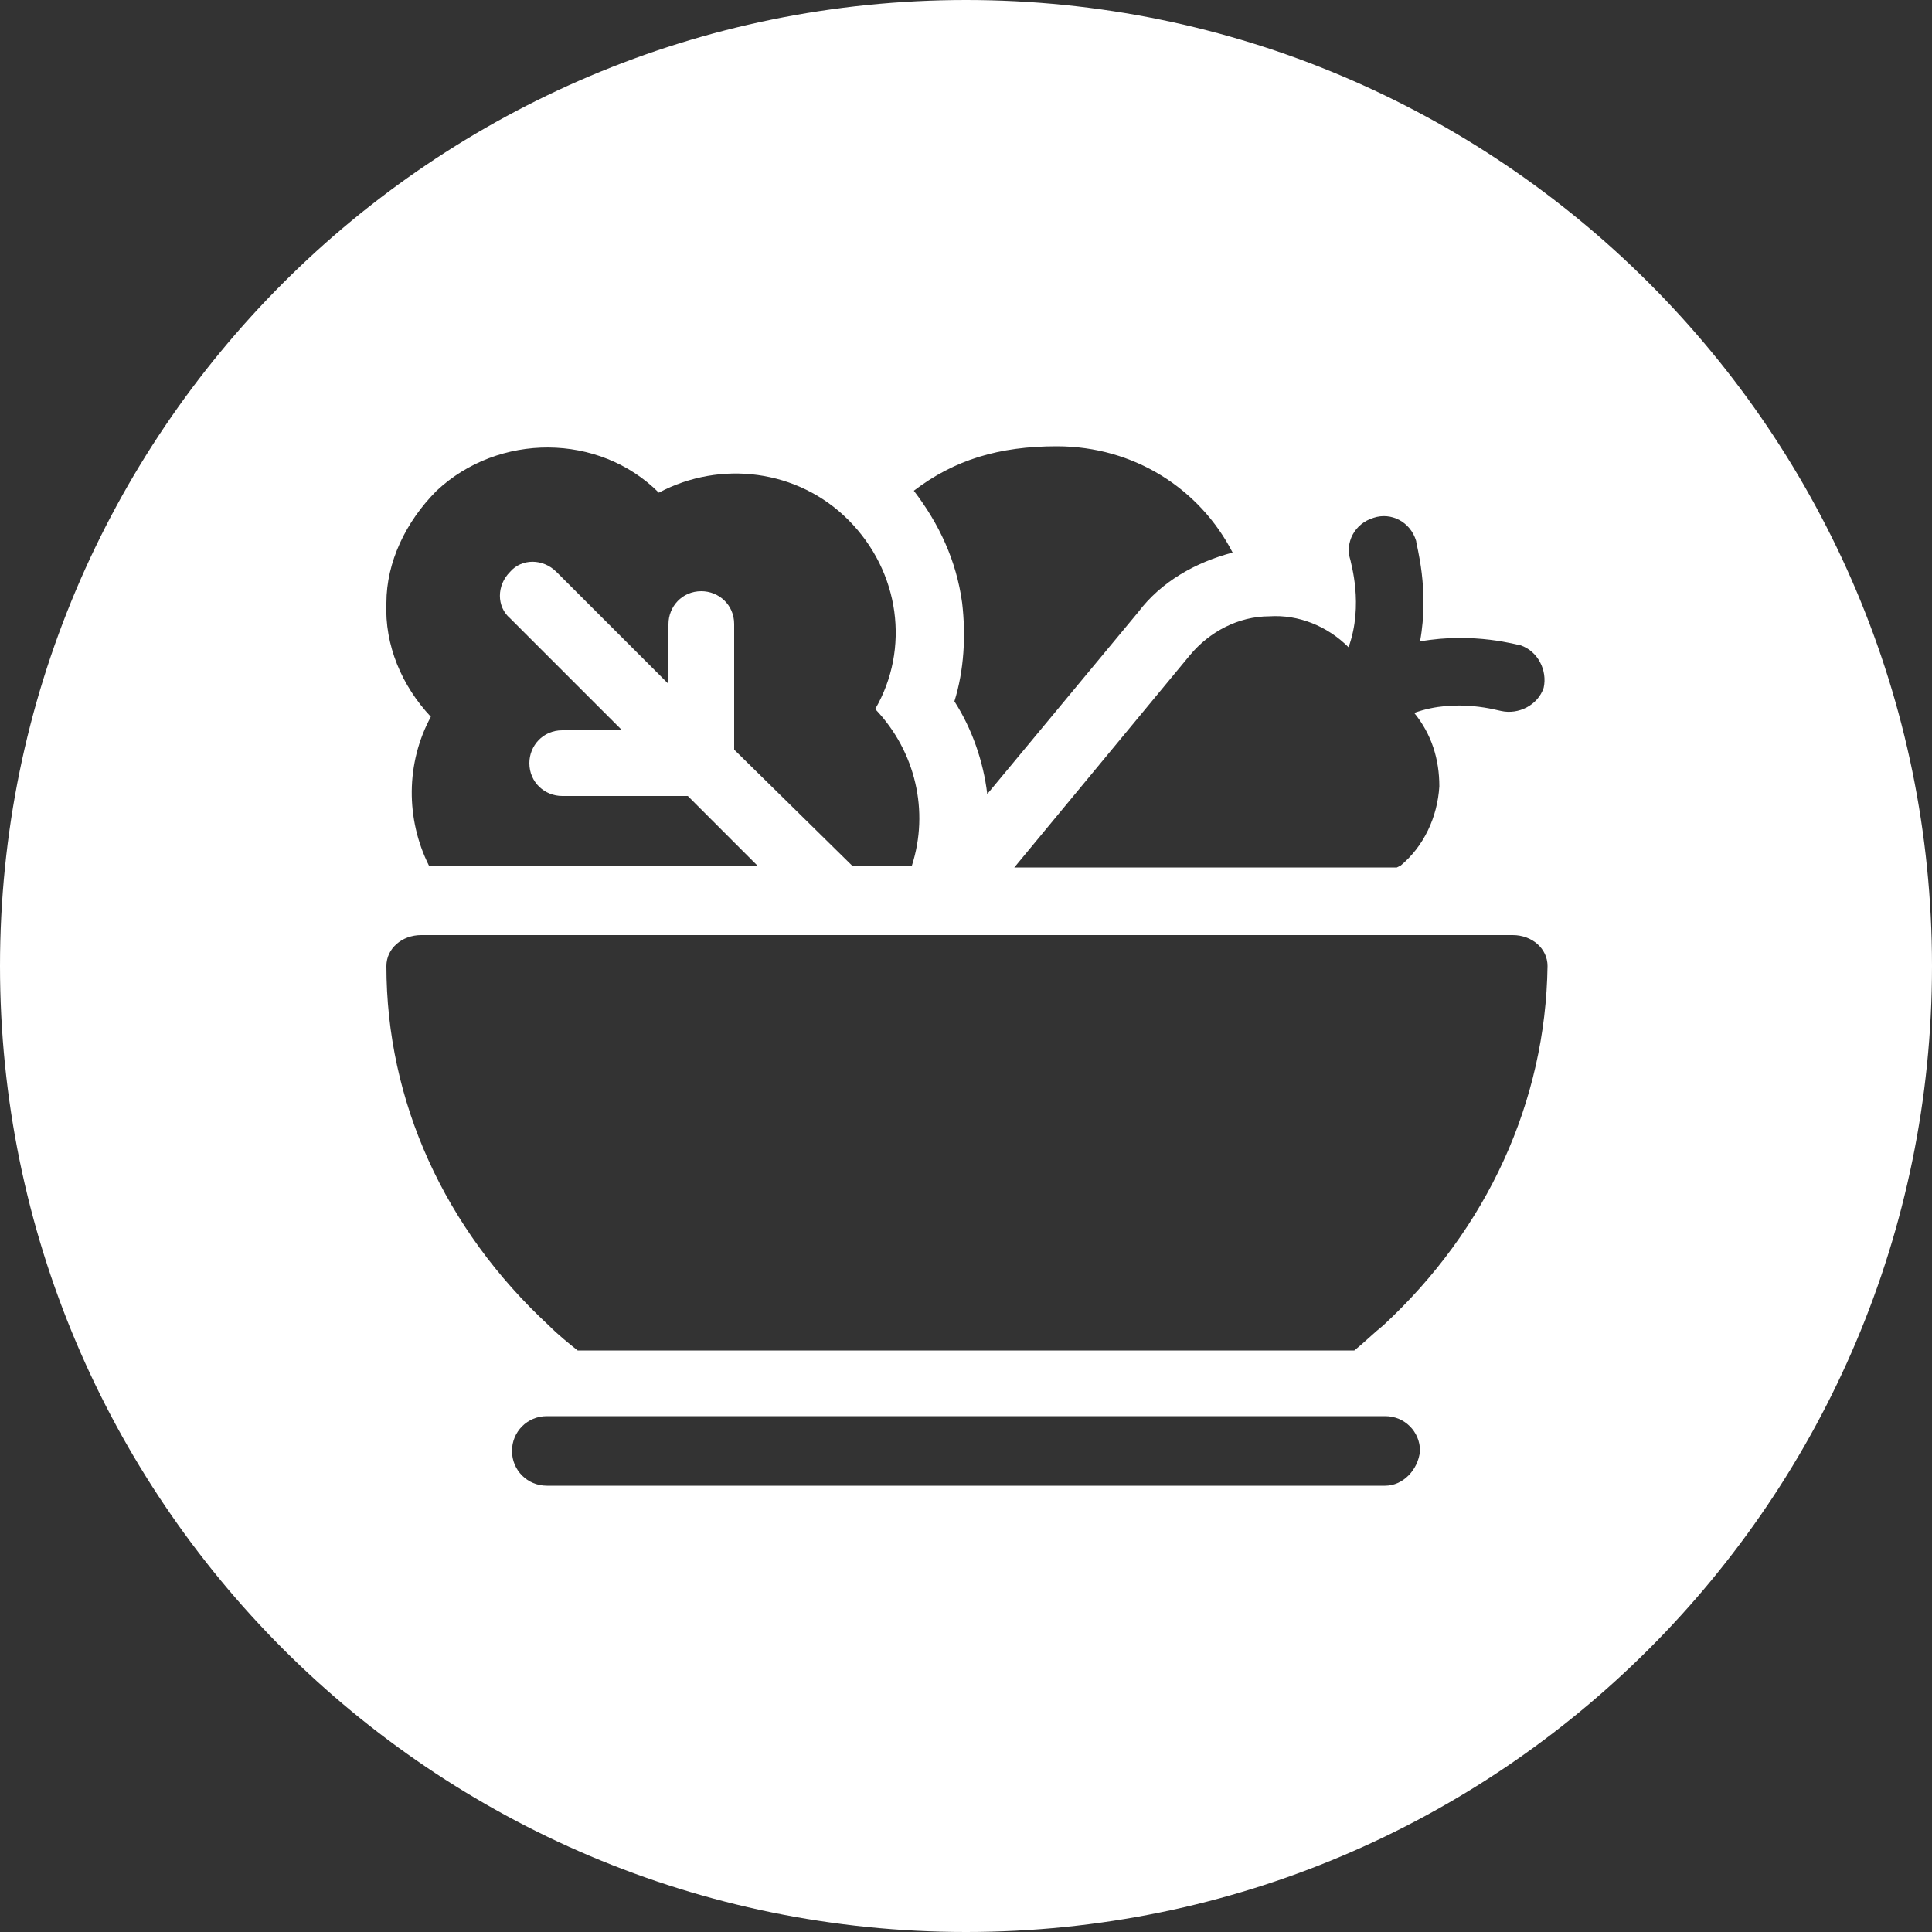
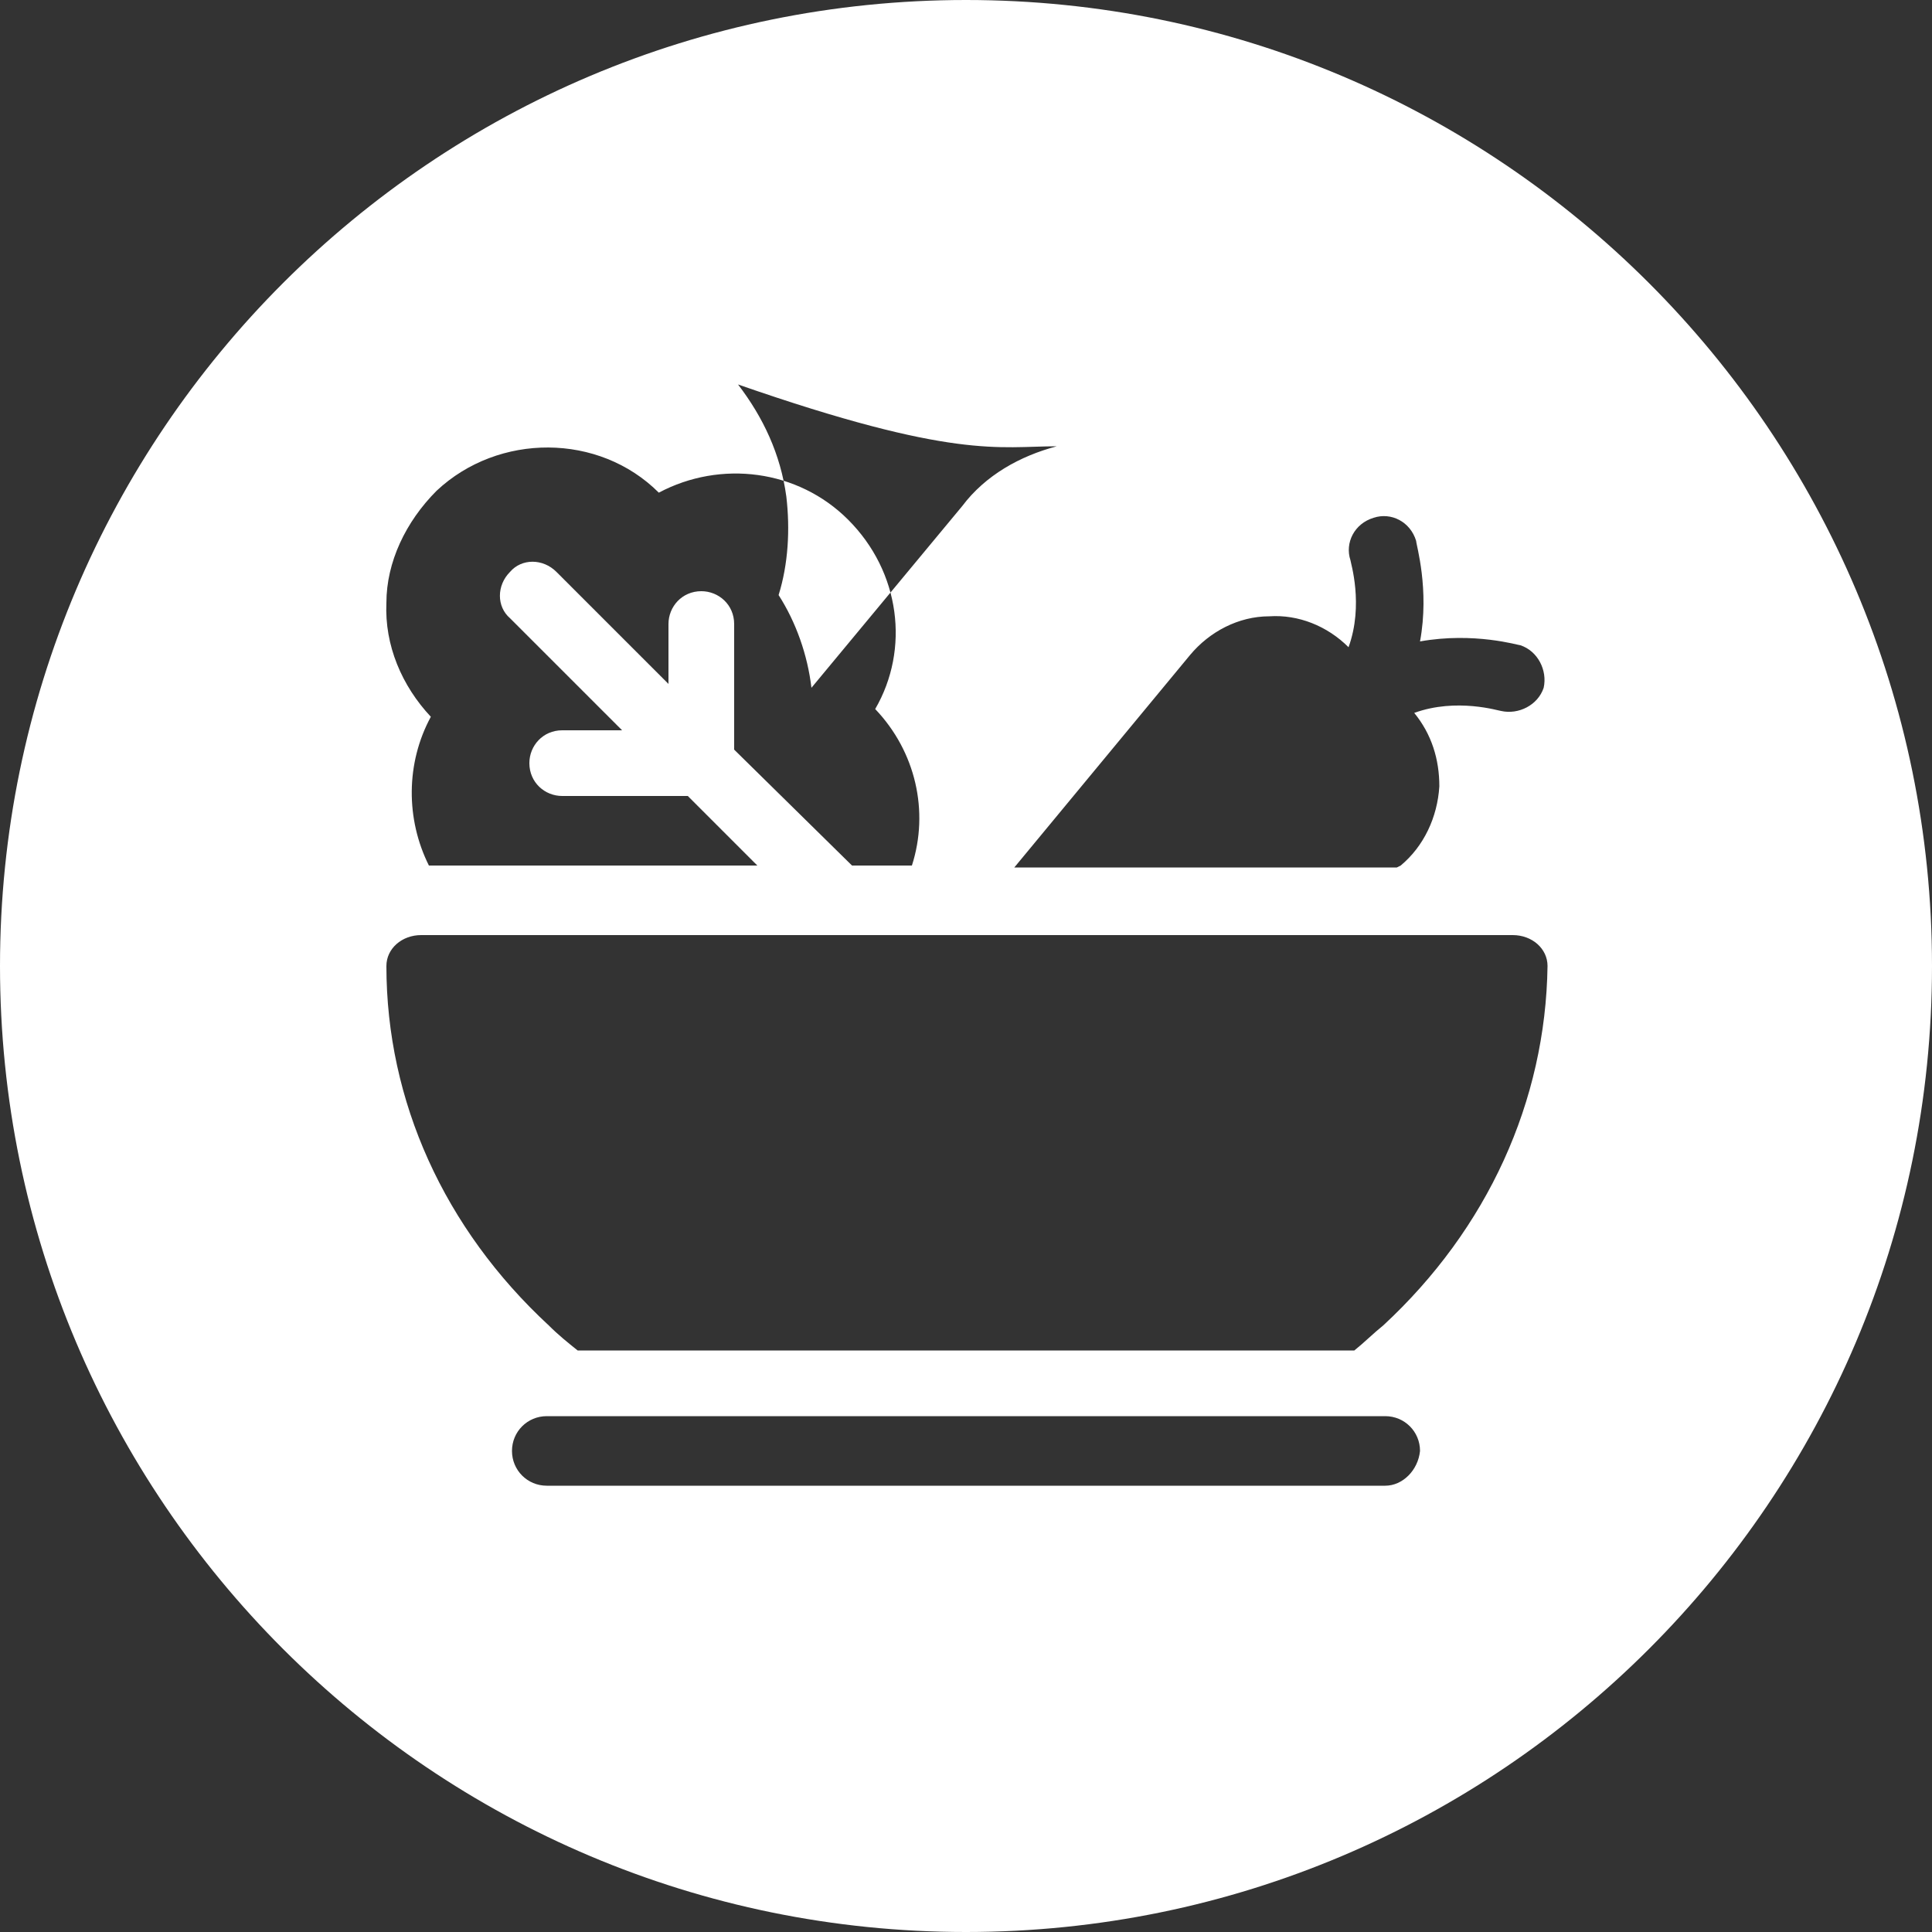
<svg xmlns="http://www.w3.org/2000/svg" version="1.1" id="Layer_1" x="0px" y="0px" viewBox="0 0 100 100" xml:space="preserve">
  <rect x="0" y="0" width="100" height="100" fill="#333333" stroke="none" />
-   <path fill="#FFFFFF" d="M50,0C22.4,0,0,22.4,0,50s22.4,50,50,50s50-22.4,50-50S77.6,0,50,0z M69.8,33.5c0.8-2.2,0.1-4.4,0.1-4.5  c-0.3-0.9,0.2-1.9,1.2-2.2c0.9-0.3,1.9,0.2,2.2,1.2c0,0.2,0.7,2.5,0.2,5.2c2.8-0.5,5.1,0.2,5.2,0.2c0.9,0.3,1.4,1.3,1.2,2.2  c-0.3,0.9-1.3,1.4-2.2,1.2c-0.1,0-2.3-0.7-4.5,0.1c0.9,1.1,1.3,2.4,1.3,3.8c-0.1,1.6-0.8,3.1-2,4.1l-0.2,0.1H52.5l9.1-11  c1-1.2,2.5-2,4.1-2C67.2,31.8,68.7,32.4,69.8,33.5z M54.7,23.1c4,0,7.4,2.2,9.1,5.5c-1.9,0.5-3.7,1.5-4.9,3.1l-7.8,9.4  c-0.2-1.7-0.8-3.4-1.7-4.8c0.5-1.6,0.6-3.4,0.4-5.1c-0.3-2.2-1.2-4.1-2.5-5.8C49.4,23.8,51.7,23.1,54.7,23.1z M22.6,25.4  c3.2-3,8.4-3,11.5,0.1c3.2-1.7,7.2-1.2,9.8,1.4c2.7,2.7,3.2,6.7,1.4,9.8c2.1,2.2,2.8,5.3,1.9,8.1h-3.1l-6.1-6v-6.5  c0-1-0.8-1.7-1.7-1.7c-1,0-1.7,0.8-1.7,1.7v3.1l-5.8-5.8c-0.7-0.7-1.8-0.7-2.4,0c-0.7,0.7-0.7,1.8,0,2.4l5.8,5.8h-3.1  c-1,0-1.7,0.8-1.7,1.7c0,1,0.8,1.7,1.7,1.7h6.5l3.6,3.6h-17c-1.2-2.4-1.2-5.3,0.1-7.7c-1.5-1.6-2.4-3.7-2.3-5.9  C20,29.1,21,27,22.6,25.4z M71.7,76.9H28.3c-1,0-1.8-0.8-1.8-1.8c0-1,0.8-1.8,1.8-1.8h43.4c1,0,1.8,0.8,1.8,1.8  C73.4,76.1,72.6,76.9,71.7,76.9z M71.6,68.6c-0.5,0.4-1,0.9-1.5,1.3H29.9c-0.5-0.4-1-0.8-1.5-1.3C23,63.6,20,57,20,50  c0-0.9,0.8-1.6,1.8-1.6h56.5c1,0,1.8,0.7,1.8,1.6C80,57,77,63.6,71.6,68.6z" />
+   <path fill="#FFFFFF" d="M50,0C22.4,0,0,22.4,0,50s22.4,50,50,50s50-22.4,50-50S77.6,0,50,0z M69.8,33.5c0.8-2.2,0.1-4.4,0.1-4.5  c-0.3-0.9,0.2-1.9,1.2-2.2c0.9-0.3,1.9,0.2,2.2,1.2c0,0.2,0.7,2.5,0.2,5.2c2.8-0.5,5.1,0.2,5.2,0.2c0.9,0.3,1.4,1.3,1.2,2.2  c-0.3,0.9-1.3,1.4-2.2,1.2c-0.1,0-2.3-0.7-4.5,0.1c0.9,1.1,1.3,2.4,1.3,3.8c-0.1,1.6-0.8,3.1-2,4.1l-0.2,0.1H52.5l9.1-11  c1-1.2,2.5-2,4.1-2C67.2,31.8,68.7,32.4,69.8,33.5z M54.7,23.1c-1.9,0.5-3.7,1.5-4.9,3.1l-7.8,9.4  c-0.2-1.7-0.8-3.4-1.7-4.8c0.5-1.6,0.6-3.4,0.4-5.1c-0.3-2.2-1.2-4.1-2.5-5.8C49.4,23.8,51.7,23.1,54.7,23.1z M22.6,25.4  c3.2-3,8.4-3,11.5,0.1c3.2-1.7,7.2-1.2,9.8,1.4c2.7,2.7,3.2,6.7,1.4,9.8c2.1,2.2,2.8,5.3,1.9,8.1h-3.1l-6.1-6v-6.5  c0-1-0.8-1.7-1.7-1.7c-1,0-1.7,0.8-1.7,1.7v3.1l-5.8-5.8c-0.7-0.7-1.8-0.7-2.4,0c-0.7,0.7-0.7,1.8,0,2.4l5.8,5.8h-3.1  c-1,0-1.7,0.8-1.7,1.7c0,1,0.8,1.7,1.7,1.7h6.5l3.6,3.6h-17c-1.2-2.4-1.2-5.3,0.1-7.7c-1.5-1.6-2.4-3.7-2.3-5.9  C20,29.1,21,27,22.6,25.4z M71.7,76.9H28.3c-1,0-1.8-0.8-1.8-1.8c0-1,0.8-1.8,1.8-1.8h43.4c1,0,1.8,0.8,1.8,1.8  C73.4,76.1,72.6,76.9,71.7,76.9z M71.6,68.6c-0.5,0.4-1,0.9-1.5,1.3H29.9c-0.5-0.4-1-0.8-1.5-1.3C23,63.6,20,57,20,50  c0-0.9,0.8-1.6,1.8-1.6h56.5c1,0,1.8,0.7,1.8,1.6C80,57,77,63.6,71.6,68.6z" />
</svg>